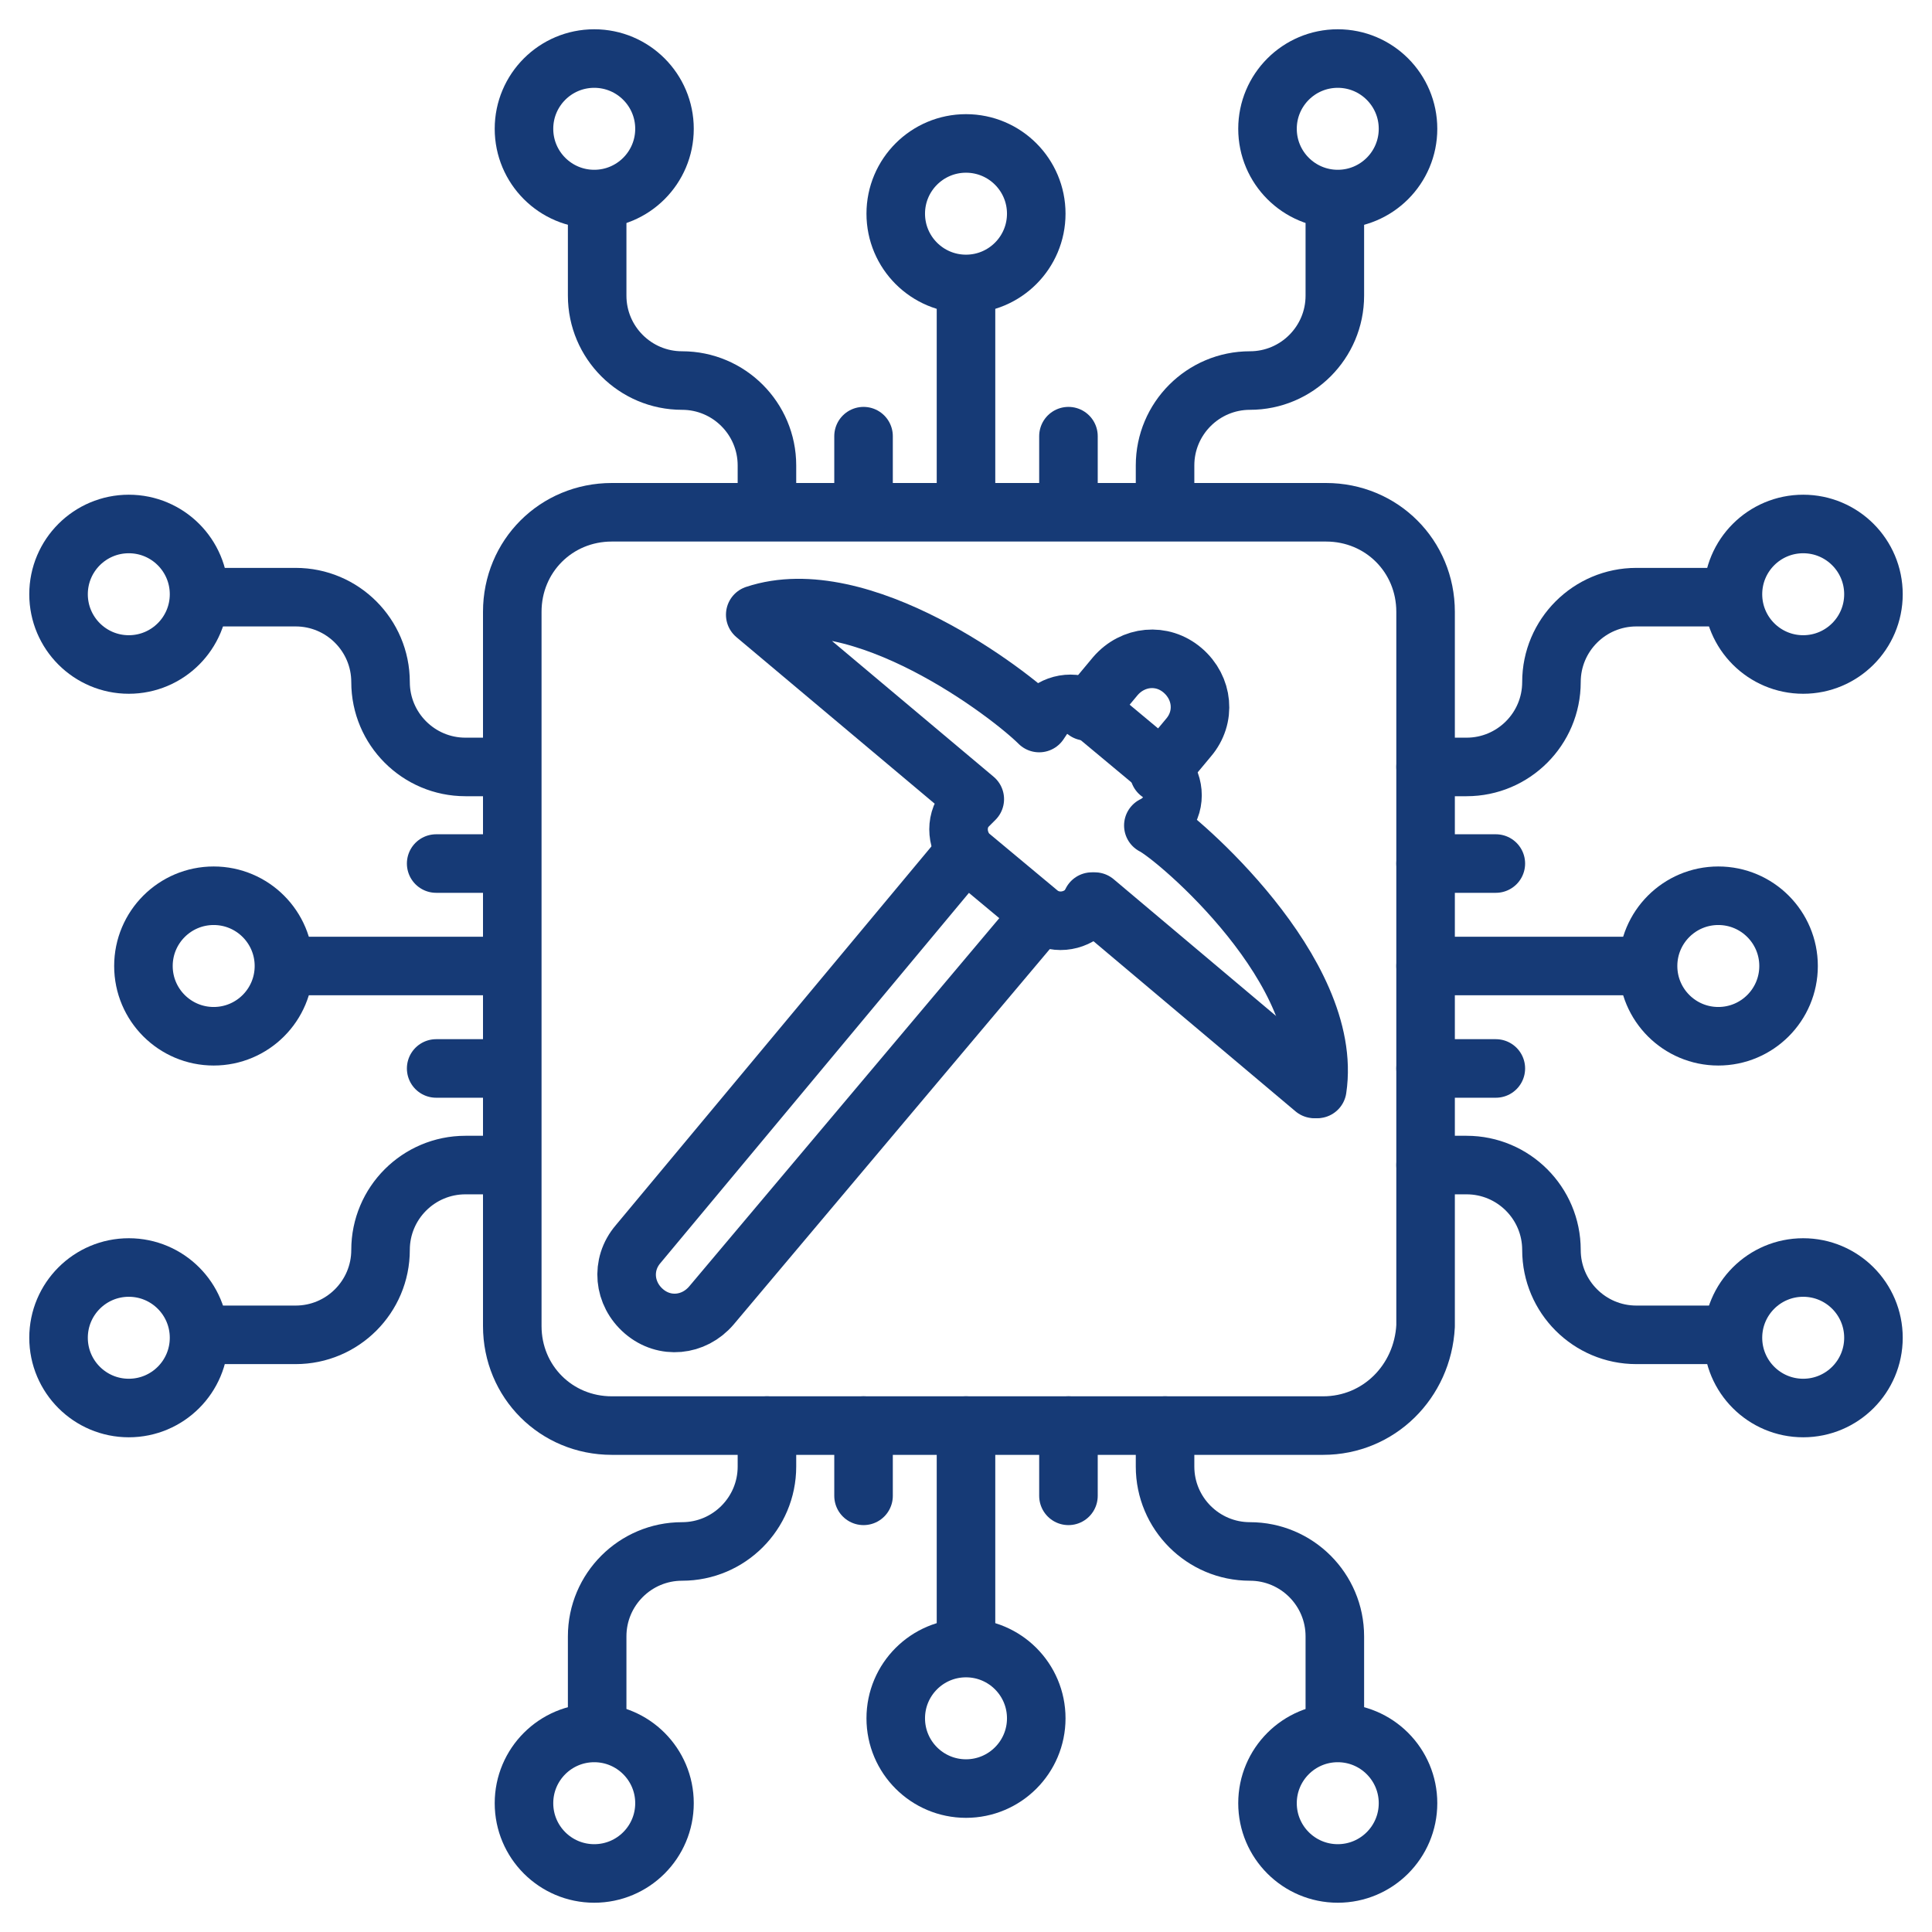
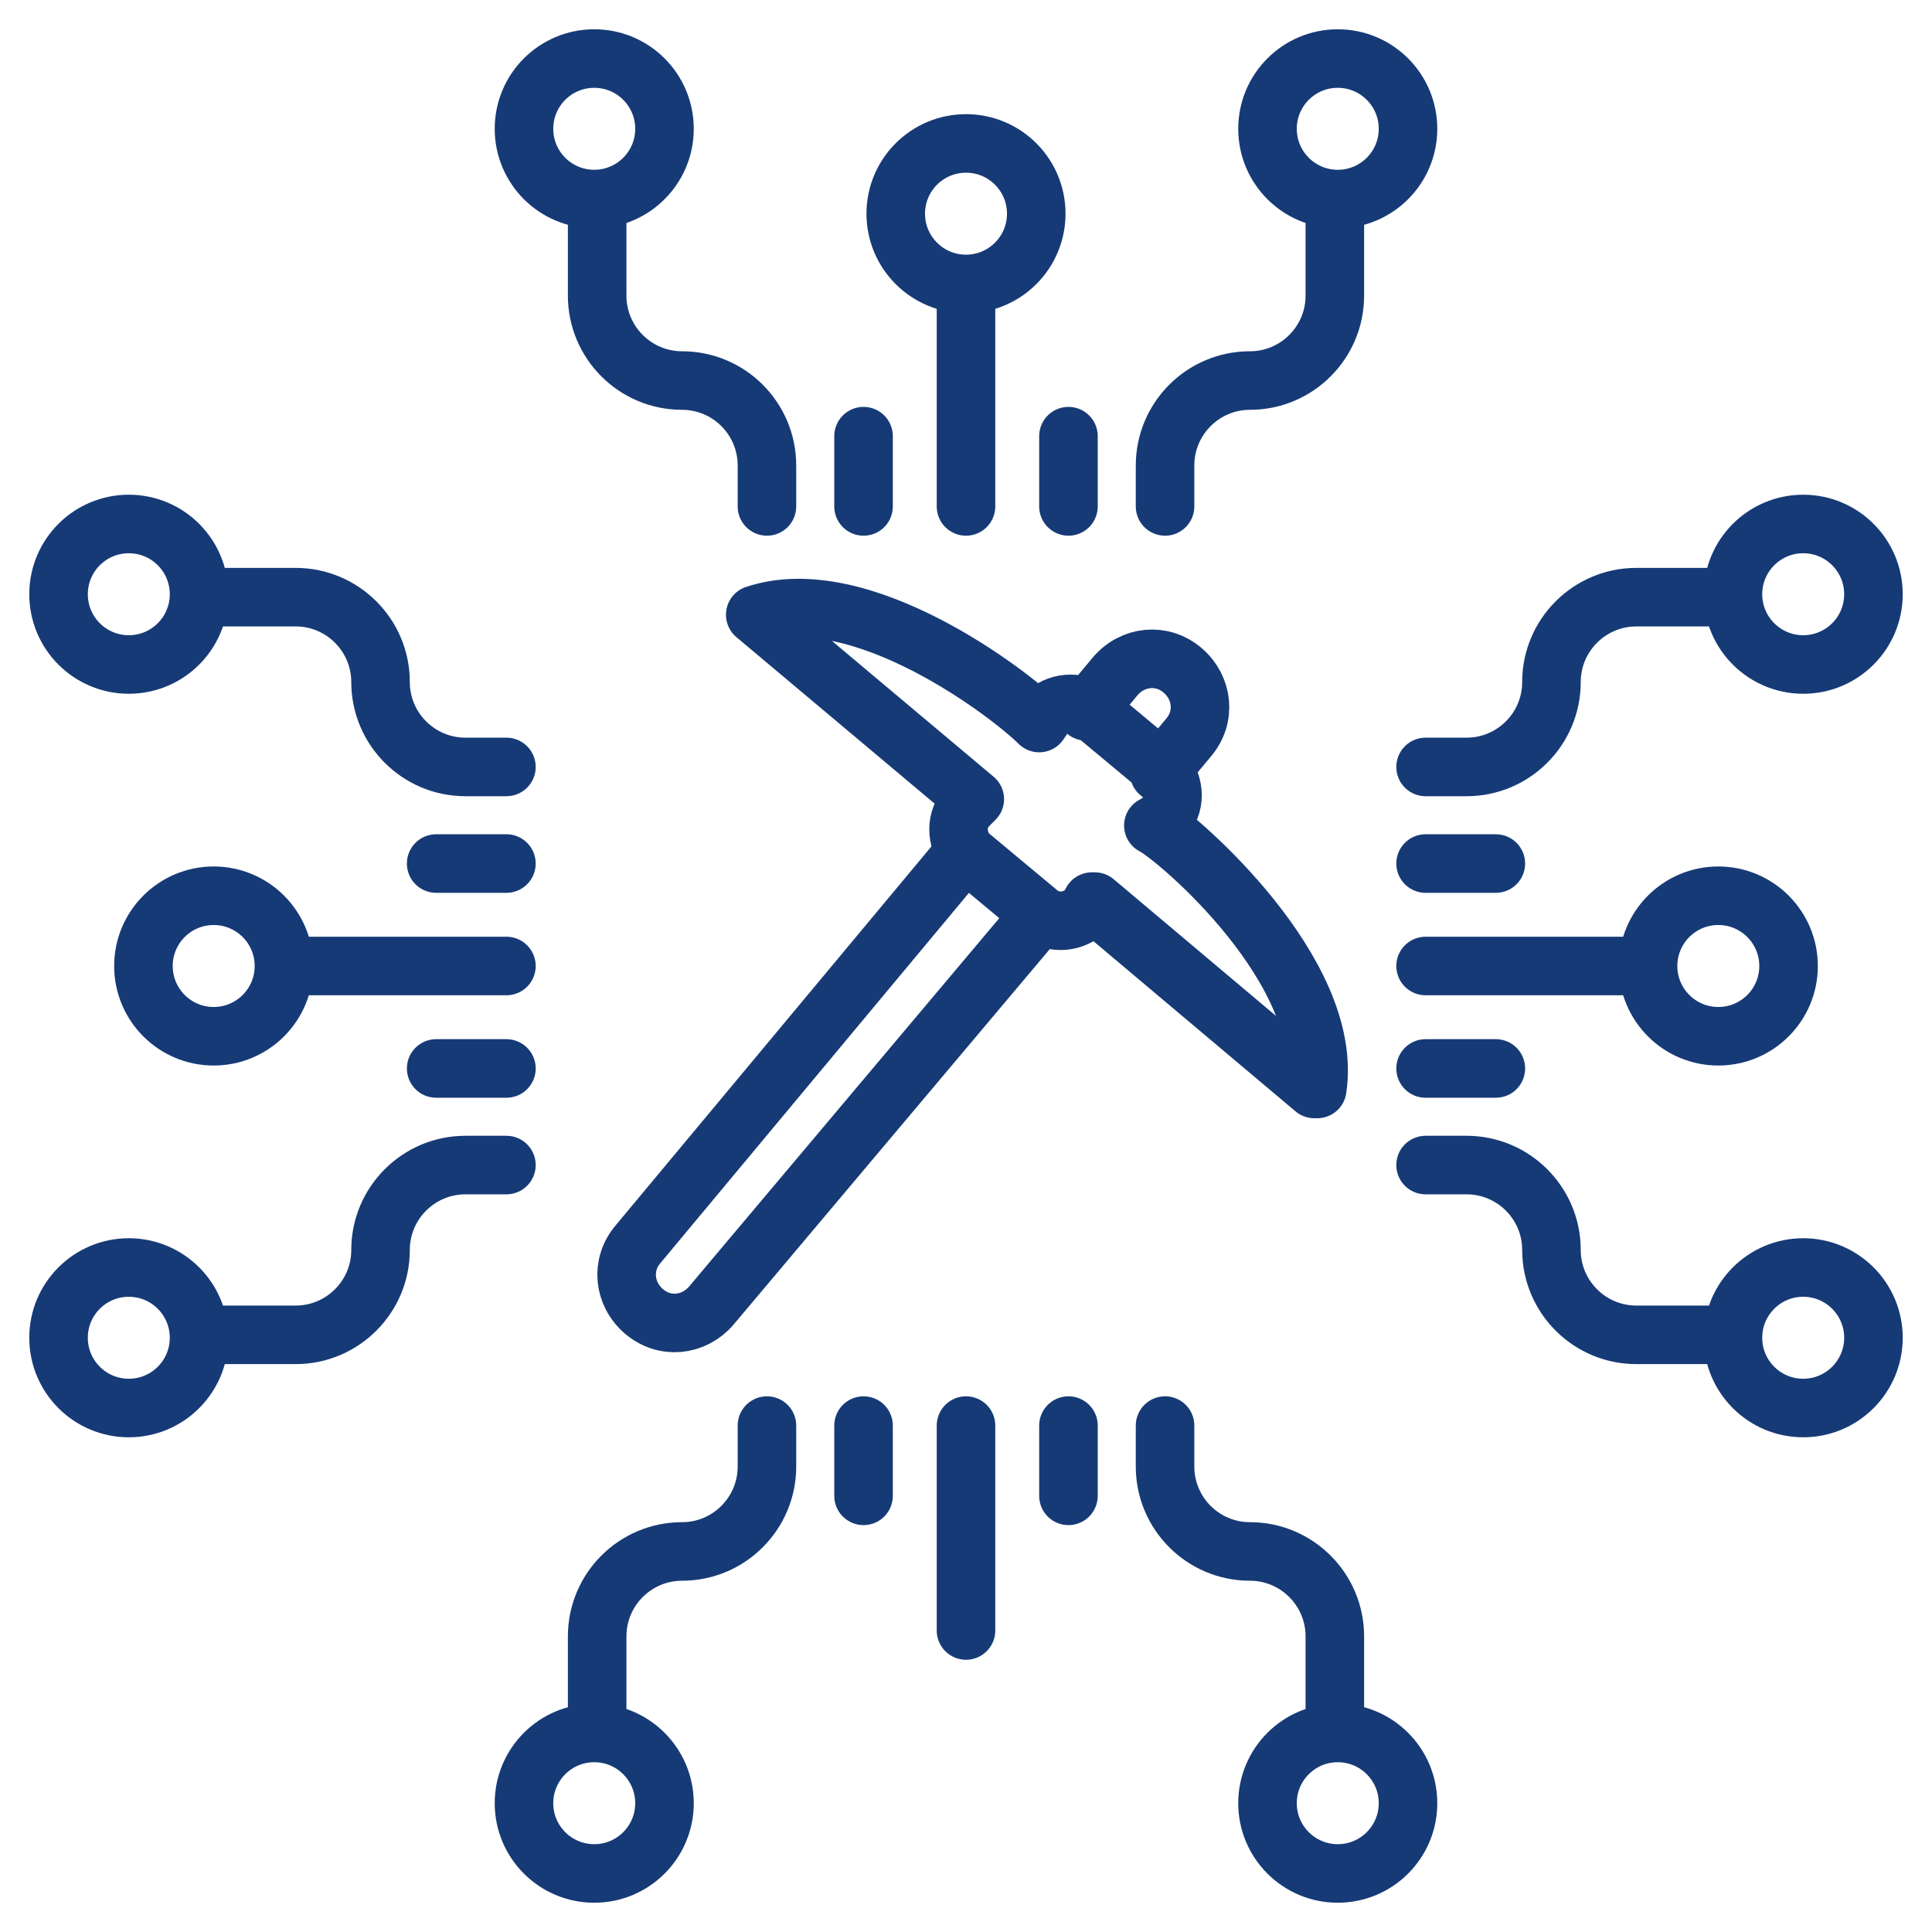
<svg xmlns="http://www.w3.org/2000/svg" width="484" height="484" xml:space="preserve" overflow="hidden">
  <g transform="translate(-261 -14)">
    <path d="M503 140.867 503 89.533" stroke="#163A76" stroke-width="14.667" stroke-linecap="round" stroke-linejoin="round" stroke-miterlimit="10" fill="none" />
    <path d="M520.6 67.533C520.6 77.254 512.72 85.133 503 85.133 493.28 85.133 485.4 77.254 485.4 67.533 485.4 57.813 493.28 49.933 503 49.933 512.72 49.933 520.6 57.813 520.6 67.533Z" stroke="#163A76" stroke-width="14.667" stroke-linecap="round" stroke-linejoin="round" stroke-miterlimit="10" fill="none" />
    <path d="M613.733 46.267C613.733 55.987 605.854 63.867 596.133 63.867 586.413 63.867 578.533 55.987 578.533 46.267 578.533 36.547 586.413 28.667 596.133 28.667 605.854 28.667 613.733 36.547 613.733 46.267Z" stroke="#163A76" stroke-width="14.667" stroke-linecap="round" stroke-linejoin="round" stroke-miterlimit="10" fill="none" />
    <path d="M552.867 140.867 552.867 130.6C552.867 118.867 562.4 109.333 574.133 109.333 585.867 109.333 595.4 99.8 595.4 88.067L595.4 67.533" stroke="#163A76" stroke-width="14.667" stroke-linecap="round" stroke-linejoin="round" stroke-miterlimit="10" fill="none" />
    <path d="M427.467 46.267C427.467 55.987 419.587 63.867 409.867 63.867 400.146 63.867 392.267 55.987 392.267 46.267 392.267 36.547 400.146 28.667 409.867 28.667 419.587 28.667 427.467 36.547 427.467 46.267Z" stroke="#163A76" stroke-width="14.667" stroke-linecap="round" stroke-linejoin="round" stroke-miterlimit="10" fill="none" />
    <path d="M453.133 140.867 453.133 130.6C453.133 118.867 443.6 109.333 431.867 109.333 420.133 109.333 410.6 99.8 410.6 88.067L410.6 67.533" stroke="#163A76" stroke-width="14.667" stroke-linecap="round" stroke-linejoin="round" stroke-miterlimit="10" fill="none" />
-     <path d="M592.467 371.133 414.267 371.133C400.333 371.133 389.333 360.133 389.333 346.2L389.333 167.267C389.333 153.333 400.333 142.333 414.267 142.333L593.2 142.333C607.133 142.333 618.133 153.333 618.133 167.267L618.133 346.2C617.4 360.133 606.4 371.133 592.467 371.133Z" stroke="#163A76" stroke-width="14.667" stroke-linecap="round" stroke-linejoin="round" stroke-miterlimit="10" fill="none" />
    <path d="M477.333 123.267 477.333 140.867" stroke="#163A76" stroke-width="14.667" stroke-linecap="round" stroke-linejoin="round" stroke-miterlimit="10" fill="none" />
    <path d="M528.667 123.267 528.667 140.867" stroke="#163A76" stroke-width="14.667" stroke-linecap="round" stroke-linejoin="round" stroke-miterlimit="10" fill="none" />
    <path d="M503 371.133 503 422.467" stroke="#163A76" stroke-width="14.667" stroke-linecap="round" stroke-linejoin="round" stroke-miterlimit="10" fill="none" />
-     <path d="M520.6 444.467C520.6 454.187 512.72 462.067 503 462.067 493.28 462.067 485.4 454.187 485.4 444.467 485.4 434.746 493.28 426.867 503 426.867 512.72 426.867 520.6 434.746 520.6 444.467Z" stroke="#163A76" stroke-width="14.667" stroke-linecap="round" stroke-linejoin="round" stroke-miterlimit="10" fill="none" />
    <path d="M427.467 465.733C427.467 475.454 419.587 483.333 409.867 483.333 400.146 483.333 392.267 475.454 392.267 465.733 392.267 456.013 400.146 448.133 409.867 448.133 419.587 448.133 427.467 456.013 427.467 465.733Z" stroke="#163A76" stroke-width="14.667" stroke-linecap="round" stroke-linejoin="round" stroke-miterlimit="10" fill="none" />
    <path d="M453.133 371.133 453.133 381.4C453.133 393.133 443.6 402.667 431.867 402.667 420.133 402.667 410.6 412.2 410.6 423.933L410.6 443" stroke="#163A76" stroke-width="14.667" stroke-linecap="round" stroke-linejoin="round" stroke-miterlimit="10" fill="none" />
    <path d="M613.733 465.733C613.733 475.454 605.854 483.333 596.133 483.333 586.413 483.333 578.533 475.454 578.533 465.733 578.533 456.013 586.413 448.133 596.133 448.133 605.854 448.133 613.733 456.013 613.733 465.733Z" stroke="#163A76" stroke-width="14.667" stroke-linecap="round" stroke-linejoin="round" stroke-miterlimit="10" fill="none" />
    <path d="M552.867 371.133 552.867 381.4C552.867 393.133 562.4 402.667 574.133 402.667 585.867 402.667 595.4 412.2 595.4 423.933L595.4 443" stroke="#163A76" stroke-width="14.667" stroke-linecap="round" stroke-linejoin="round" stroke-miterlimit="10" fill="none" />
    <path d="M528.667 388.733 528.667 371.133" stroke="#163A76" stroke-width="14.667" stroke-linecap="round" stroke-linejoin="round" stroke-miterlimit="10" fill="none" />
    <path d="M477.333 388.733 477.333 371.133" stroke="#163A76" stroke-width="14.667" stroke-linecap="round" stroke-linejoin="round" stroke-miterlimit="10" fill="none" />
    <path d="M387.867 256 336.533 256" stroke="#163A76" stroke-width="14.667" stroke-linecap="round" stroke-linejoin="round" stroke-miterlimit="10" fill="none" />
    <path d="M332.133 256C332.133 265.72 324.254 273.6 314.533 273.6 304.813 273.6 296.933 265.72 296.933 256 296.933 246.28 304.813 238.4 314.533 238.4 324.254 238.4 332.133 246.28 332.133 256Z" stroke="#163A76" stroke-width="14.667" stroke-linecap="round" stroke-linejoin="round" stroke-miterlimit="10" fill="none" />
    <path d="M310.867 162.867C310.867 172.587 302.987 180.467 293.267 180.467 283.546 180.467 275.667 172.587 275.667 162.867 275.667 153.146 283.546 145.267 293.267 145.267 302.987 145.267 310.867 153.146 310.867 162.867Z" stroke="#163A76" stroke-width="14.667" stroke-linecap="round" stroke-linejoin="round" stroke-miterlimit="10" fill="none" />
    <path d="M387.867 206.133 377.6 206.133C365.867 206.133 356.333 196.6 356.333 184.867 356.333 173.133 346.8 163.6 335.067 163.6L314.533 163.6" stroke="#163A76" stroke-width="14.667" stroke-linecap="round" stroke-linejoin="round" stroke-miterlimit="10" fill="none" />
    <path d="M310.867 349.133C310.867 358.854 302.987 366.733 293.267 366.733 283.546 366.733 275.667 358.854 275.667 349.133 275.667 339.413 283.546 331.533 293.267 331.533 302.987 331.533 310.867 339.413 310.867 349.133Z" stroke="#163A76" stroke-width="14.667" stroke-linecap="round" stroke-linejoin="round" stroke-miterlimit="10" fill="none" />
    <path d="M387.867 305.867 377.6 305.867C365.867 305.867 356.333 315.4 356.333 327.133 356.333 338.867 346.8 348.4 335.067 348.4L314.533 348.4" stroke="#163A76" stroke-width="14.667" stroke-linecap="round" stroke-linejoin="round" stroke-miterlimit="10" fill="none" />
    <path d="M370.267 281.667 387.867 281.667" stroke="#163A76" stroke-width="14.667" stroke-linecap="round" stroke-linejoin="round" stroke-miterlimit="10" fill="none" />
    <path d="M370.267 230.333 387.867 230.333" stroke="#163A76" stroke-width="14.667" stroke-linecap="round" stroke-linejoin="round" stroke-miterlimit="10" fill="none" />
    <path d="M618.133 256 669.467 256" stroke="#163A76" stroke-width="14.667" stroke-linecap="round" stroke-linejoin="round" stroke-miterlimit="10" fill="none" />
    <path d="M709.067 256C709.067 265.72 701.187 273.6 691.467 273.6 681.746 273.6 673.867 265.72 673.867 256 673.867 246.28 681.746 238.4 691.467 238.4 701.187 238.4 709.067 246.28 709.067 256Z" stroke="#163A76" stroke-width="14.667" stroke-linecap="round" stroke-linejoin="round" stroke-miterlimit="10" fill="none" />
    <path d="M730.333 349.133C730.333 358.854 722.454 366.733 712.733 366.733 703.013 366.733 695.133 358.854 695.133 349.133 695.133 339.413 703.013 331.533 712.733 331.533 722.454 331.533 730.333 339.413 730.333 349.133Z" stroke="#163A76" stroke-width="14.667" stroke-linecap="round" stroke-linejoin="round" stroke-miterlimit="10" fill="none" />
    <path d="M618.133 305.867 628.4 305.867C640.133 305.867 649.667 315.4 649.667 327.133 649.667 338.867 659.2 348.4 670.933 348.4L690 348.4" stroke="#163A76" stroke-width="14.667" stroke-linecap="round" stroke-linejoin="round" stroke-miterlimit="10" fill="none" />
    <path d="M730.333 162.867C730.333 172.587 722.454 180.467 712.733 180.467 703.013 180.467 695.133 172.587 695.133 162.867 695.133 153.146 703.013 145.267 712.733 145.267 722.454 145.267 730.333 153.146 730.333 162.867Z" stroke="#163A76" stroke-width="14.667" stroke-linecap="round" stroke-linejoin="round" stroke-miterlimit="10" fill="none" />
    <path d="M618.133 206.133 628.4 206.133C640.133 206.133 649.667 196.6 649.667 184.867 649.667 173.133 659.2 163.6 670.933 163.6L690 163.6" stroke="#163A76" stroke-width="14.667" stroke-linecap="round" stroke-linejoin="round" stroke-miterlimit="10" fill="none" />
    <path d="M635.733 230.333 618.133 230.333" stroke="#163A76" stroke-width="14.667" stroke-linecap="round" stroke-linejoin="round" stroke-miterlimit="10" fill="none" />
    <path d="M635.733 281.667 618.133 281.667" stroke="#163A76" stroke-width="14.667" stroke-linecap="round" stroke-linejoin="round" stroke-miterlimit="10" fill="none" />
    <path d="M521.333 243.533 439.2 341.067C434.8 346.2 427.467 346.933 422.333 342.533 417.2 338.133 416.467 330.8 420.867 325.667L501.533 228.867" stroke="#163A76" stroke-width="14.667" stroke-linecap="round" stroke-linejoin="round" stroke-miterlimit="10" fill="none" />
    <path d="M533.067 192.2 540.4 183.4C544.8 178.267 552.133 177.533 557.267 181.933 562.4 186.333 563.133 193.667 558.733 198.8L551.4 207.6" stroke="#163A76" stroke-width="14.667" stroke-linecap="round" stroke-linejoin="round" stroke-miterlimit="10" fill="none" />
    <path d="M534.533 239.867 590.267 286.8C595.4 257.467 555.8 223.733 549.933 220.8" stroke="#163A76" stroke-width="14.667" stroke-linecap="round" stroke-linejoin="round" stroke-miterlimit="10" fill="none" />
    <path d="M550.667 220.8 552.867 218.6C555.8 214.933 555.067 209.8 552.133 206.867L534.533 192.2C530.867 189.267 525.733 190 522.8 192.933L521.333 195.133C514 187.8 476.6 159.2 450.2 168L505.2 214.2 503 216.4C500.067 220.067 500.8 225.2 503.733 228.133L521.333 242.8C525 245.733 530.133 245 533.067 242.067L535.267 239.867 591 286.8C595.4 257.467 555.8 223.733 550.667 220.8Z" stroke="#163A76" stroke-width="14.667" stroke-linecap="round" stroke-linejoin="round" stroke-miterlimit="10" fill="none" />
  </g>
</svg>